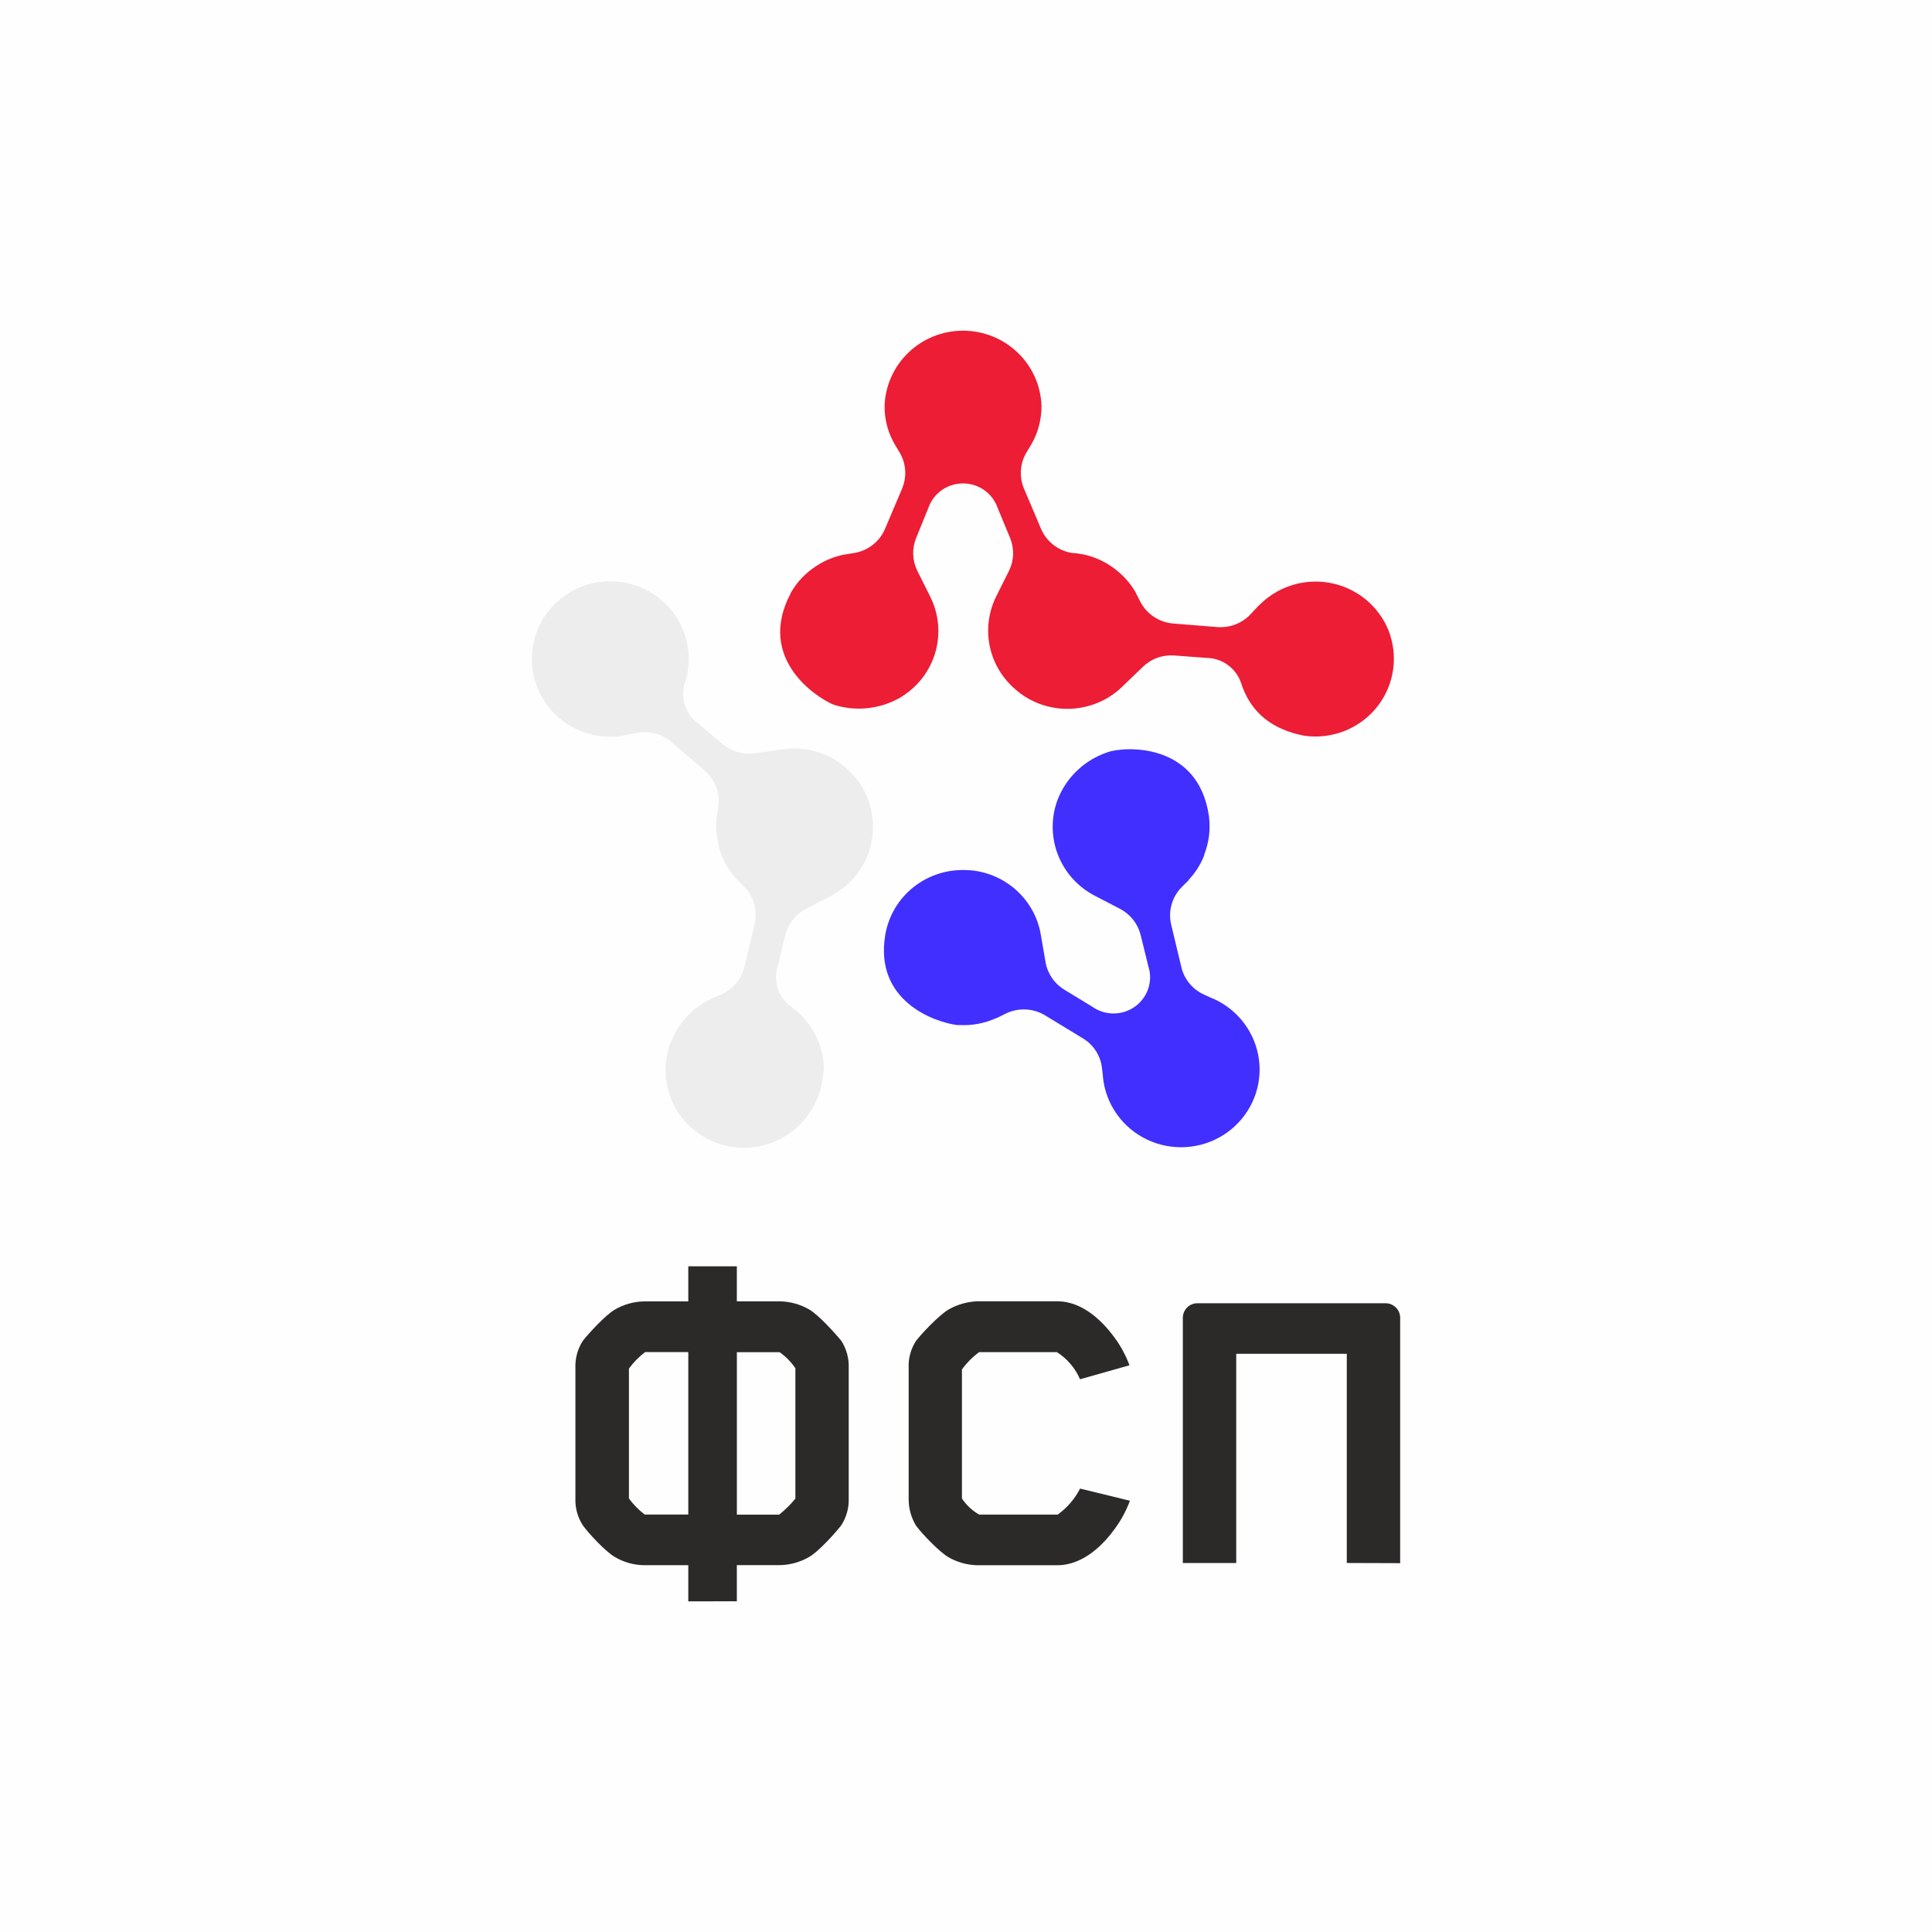
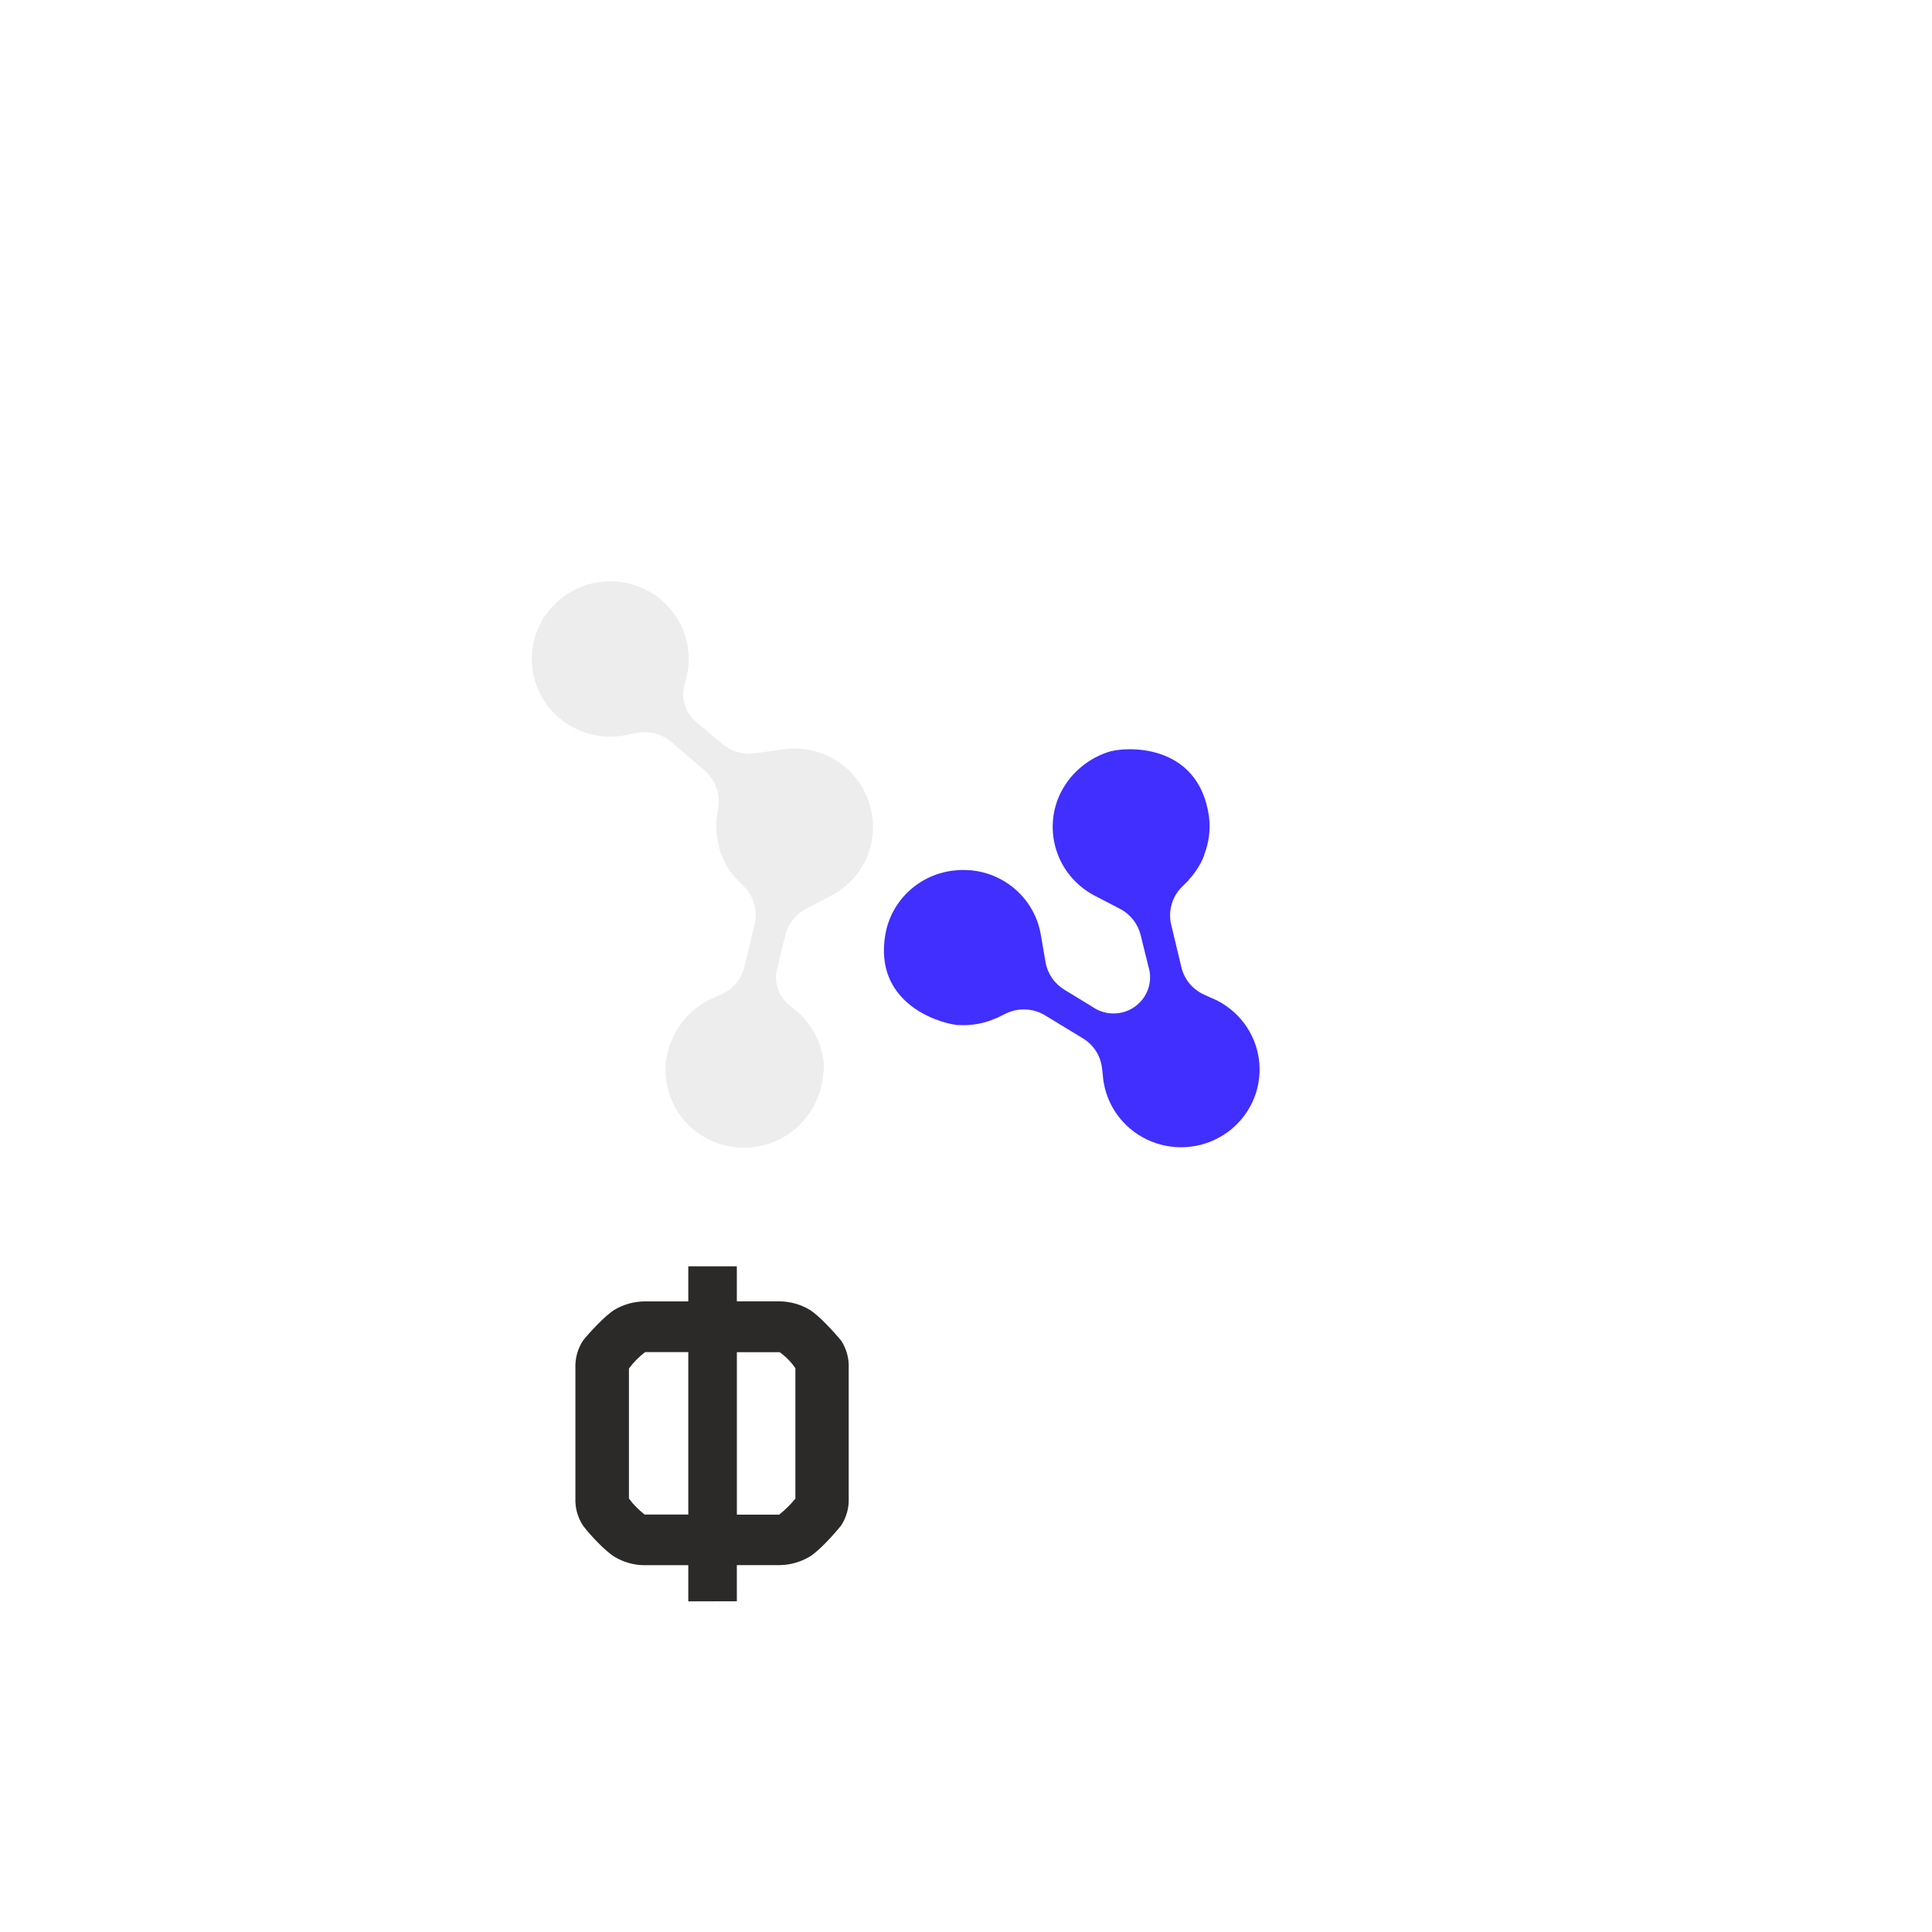
<svg xmlns="http://www.w3.org/2000/svg" xml:space="preserve" width="197.278mm" height="197.278mm" version="1.1" style="shape-rendering:geometricPrecision; text-rendering:geometricPrecision; image-rendering:optimizeQuality; fill-rule:evenodd; clip-rule:evenodd" viewBox="0 0 531.61 531.61">
  <defs>
    <style type="text/css"> .fil0 {fill:#FEFEFE} .fil4 {fill:#2B2A29;fill-rule:nonzero} .fil3 {fill:#402FFF;fill-rule:nonzero} .fil2 {fill:#EC1D35;fill-rule:nonzero} .fil1 {fill:#EDEDED;fill-rule:nonzero} </style>
  </defs>
  <g id="Слой_x0020_1">
    <g id="_2403242445616">
-       <rect class="fil0" y="0" width="531.61" height="531.61" />
      <path class="fil1" d="M217.68 276.98c-1.72,-1.23 -3,-2.97 -3.66,-4.97 -0.66,-2 -0.67,-4.15 -0.01,-6.15l2.1 -8.6c0.38,-1.51 1.07,-2.93 2.03,-4.16 0.96,-1.23 2.18,-2.25 3.56,-2.98l6.89 -3.59c4.25,-2.19 7.65,-5.72 9.65,-10.03 2,-4.31 2.5,-9.16 1.41,-13.78l-0.1 -0.43c-1.28,-5.17 -4.46,-9.69 -8.92,-12.67 -4.46,-2.98 -9.88,-4.2 -15.21,-3.43l-7.71 1.1c-1.57,0.22 -3.16,0.11 -4.69,-0.32 -1.52,-0.43 -2.94,-1.18 -4.15,-2.19l-6.81 -5.73c-1.69,-1.25 -2.95,-3 -3.59,-4.98 -0.65,-1.99 -0.65,-4.13 -0.01,-6.13 1.45,-4.42 1.41,-9.18 -0.12,-13.57 -1.53,-4.39 -4.46,-8.17 -8.35,-10.77 -3.89,-2.6 -8.53,-3.87 -13.21,-3.62 -4.68,0.25 -9.16,2 -12.75,4.98 -3.59,2.99 -6.1,7.05 -7.15,11.58 -1.05,4.53 -0.58,9.27 1.33,13.51 1.91,4.24 5.17,7.75 9.28,9.99 4.11,2.25 8.84,3.11 13.48,2.45 0.75,-0.11 1.49,-0.27 2.23,-0.44l2 -0.38c1.66,-0.33 3.38,-0.27 5.02,0.15 1.64,0.43 3.16,1.21 4.45,2.31l9.26 7.94c1.42,1.23 2.5,2.79 3.15,4.54 0.65,1.75 0.84,3.63 0.56,5.48l-0.22 1.4 -0.19 1.22 0 0.11c-0.3,2.55 -0.14,5.13 0.48,7.62 0,0.14 0,0.29 0.11,0.41l0 0.16c0.89,3.38 2.61,6.49 5,9.05 0.29,0.3 0.58,0.59 0.88,0.87l1.01 1c1.33,1.34 2.3,2.99 2.82,4.8 0.51,1.81 0.55,3.72 0.12,5.55l-2.82 11.76c-0.39,1.63 -1.15,3.16 -2.22,4.46 -1.08,1.3 -2.44,2.34 -3.98,3.03l-1.73 0.79c-0.71,0.27 -1.4,0.59 -2.07,0.94 -3.15,1.65 -5.84,4.05 -7.82,6.98 -3.27,4.65 -4.55,10.39 -3.54,15.97 1,5.58 4.21,10.53 8.9,13.77 4.69,3.24 10.5,4.5 16.13,3.51 5.63,-0.99 10.64,-4.16 13.91,-8.81 1.94,-2.63 3.24,-5.67 3.8,-8.87 0.15,-0.72 0.25,-1.46 0.3,-2.19l0.22 -1.87c-0.13,-3.29 -1.01,-6.51 -2.58,-9.42 -1.57,-2.91 -3.78,-5.42 -6.48,-7.36z" />
-       <path class="fil2" d="M382.55 174.78c-1.14,-3.45 -3.14,-6.55 -5.82,-9.02 -2.68,-2.47 -5.95,-4.23 -9.5,-5.1 -3.55,-0.88 -7.27,-0.84 -10.81,0.09 -3.54,0.94 -6.77,2.75 -9.41,5.27 -0.56,0.5 -1.1,1.03 -1.6,1.59l-1.3 1.4c-1.15,1.23 -2.57,2.19 -4.14,2.8 -1.58,0.61 -3.27,0.86 -4.96,0.74l-12.18 -0.98c-1.89,-0.15 -3.72,-0.78 -5.3,-1.83 -1.58,-1.04 -2.87,-2.47 -3.74,-4.14l-0.64 -1.25c-0.19,-0.38 -0.37,-0.75 -0.58,-1.09l0 -0.11c-1.27,-2.24 -2.93,-4.24 -4.92,-5.89l-0.32 -0.25 -0.14 -0.13c-2.73,-2.2 -5.96,-3.71 -9.41,-4.4l-0.13 0 -1.24 -0.21 -1.43 -0.11c-1.87,-0.3 -3.64,-1.07 -5.13,-2.24 -1.49,-1.16 -2.66,-2.68 -3.4,-4.41l-4.71 -11.11c-0.65,-1.55 -0.93,-3.23 -0.83,-4.91 0.1,-1.68 0.58,-3.31 1.41,-4.78l0.95 -1.59c0.41,-0.63 0.77,-1.29 1.11,-1.95 1.45,-2.92 2.2,-6.13 2.2,-9.38 -0.15,-5.57 -2.49,-10.86 -6.53,-14.74 -4.03,-3.88 -9.43,-6.06 -15.06,-6.06 -5.63,0 -11.03,2.17 -15.06,6.06 -4.03,3.88 -6.37,9.17 -6.53,14.74 -0.01,3.25 0.74,6.46 2.2,9.38 0.34,0.67 0.71,1.32 1.11,1.95l0.95 1.59c0.83,1.47 1.31,3.1 1.41,4.78 0.1,1.68 -0.19,3.35 -0.83,4.91l-4.71 11.11c-0.73,1.72 -1.89,3.24 -3.37,4.4 -1.48,1.16 -3.23,1.94 -5.09,2.25l-1.39 0.22 -1.25 0.21 -0.11 0c-2.55,0.5 -4.98,1.45 -7.18,2.82l-0.32 0.21c-0.06,0.03 -0.12,0.07 -0.18,0.11 -2.97,1.89 -5.42,4.48 -7.13,7.54l0 0.11c-0.19,0.35 -0.38,0.73 -0.56,1.1 -8.75,18.6 10.4,28.92 12.83,29.55 2.96,0.88 6.06,1.16 9.13,0.81 3.07,-0.35 6.03,-1.32 8.71,-2.84l0.4 -0.25c4.57,-2.81 7.91,-7.2 9.37,-12.32 1.46,-5.12 0.93,-10.6 -1.48,-15.36l-3.49 -6.98c-0.7,-1.41 -1.09,-2.95 -1.14,-4.51 -0.06,-1.57 0.23,-3.13 0.82,-4.58l3.33 -8.19c0.67,-1.98 1.96,-3.7 3.67,-4.92 1.71,-1.22 3.77,-1.87 5.88,-1.87 2.11,0 4.17,0.65 5.88,1.87 1.71,1.22 3,2.94 3.67,4.92l3.4 8.19c0.6,1.45 0.88,3.01 0.83,4.58 -0.05,1.57 -0.44,3.11 -1.14,4.51l-3.45 6.92c-2.15,4.26 -2.79,9.1 -1.84,13.77 0.96,4.66 3.47,8.87 7.13,11.96l0.34 0.3c2.8,2.34 6.16,3.93 9.76,4.62 3.6,0.69 7.31,0.47 10.8,-0.66 3.2,-1.01 6.1,-2.76 8.48,-5.09l5.59 -5.38c1.13,-1.11 2.48,-1.97 3.97,-2.51 1.49,-0.55 3.08,-0.77 4.67,-0.66l8.91 0.67c2.11,0.03 4.16,0.7 5.86,1.94 1.7,1.23 2.98,2.96 3.65,4.94 1.36,4.16 4.81,12.14 17.43,14.54 3.63,0.51 7.32,0.09 10.75,-1.2 3.42,-1.3 6.45,-3.43 8.81,-6.21 2.36,-2.78 3.96,-6.1 4.66,-9.66 0.7,-3.56 0.48,-7.24 -0.65,-10.69l0.11 0.13z" />
      <path class="fil3" d="M304.63 207.03c-2.92,1 -5.61,2.58 -7.88,4.66 -2.28,2.07 -4.09,4.59 -5.34,7.39 0,0.14 -0.13,0.29 -0.18,0.43 -2.01,4.93 -2.09,10.43 -0.23,15.42 1.86,4.99 5.53,9.11 10.3,11.57l6.91 3.59c1.4,0.73 2.62,1.75 3.6,2.99 0.97,1.24 1.67,2.66 2.05,4.19l2.12 8.6c0.65,2 0.64,4.14 -0.02,6.14 -0.66,1.99 -1.94,3.73 -3.65,4.96 -1.71,1.23 -3.77,1.9 -5.89,1.9 -2.12,0 -4.18,-0.66 -5.9,-1.88l-7.61 -4.64c-1.35,-0.82 -2.51,-1.9 -3.41,-3.2 -0.89,-1.29 -1.51,-2.75 -1.79,-4.3l-1.31 -7.6c-0.78,-4.69 -3.12,-8.99 -6.66,-12.22 -3.53,-3.22 -8.05,-5.19 -12.84,-5.58l-0.46 0c-5.36,-0.38 -10.68,1.23 -14.91,4.52 -4.23,3.29 -7.06,8.03 -7.94,13.29 -3.04,18.09 13.39,23.98 19.75,24.79l0.59 0c3.52,0.2 7.03,-0.46 10.23,-1.92l0.11 0 1.12 -0.56 1.27 -0.63c1.7,-0.85 3.58,-1.25 5.48,-1.18 1.9,0.07 3.75,0.62 5.37,1.59l10.44 6.35c1.45,0.87 2.68,2.06 3.59,3.47 0.91,1.41 1.49,3.02 1.68,4.68l0.22 1.87c0.05,0.75 0.14,1.5 0.27,2.24 0.63,3.58 2.16,6.94 4.47,9.76 2.3,2.83 5.29,5.03 8.69,6.39 3.4,1.37 7.09,1.85 10.73,1.41 3.64,-0.44 7.11,-1.79 10.08,-3.92 2.97,-2.14 5.34,-4.98 6.89,-8.27 1.55,-3.29 2.23,-6.92 1.97,-10.54 -0.26,-3.62 -1.45,-7.12 -3.45,-10.16 -2,-3.04 -4.75,-5.53 -8,-7.23 -0.67,-0.35 -1.36,-0.65 -2.07,-0.94l-1.73 -0.79c-1.54,-0.7 -2.9,-1.73 -3.98,-3.03 -1.07,-1.3 -1.84,-2.82 -2.23,-4.45l-2.82 -11.78c-0.44,-1.83 -0.39,-3.74 0.12,-5.55 0.51,-1.81 1.48,-3.46 2.82,-4.8l1.01 -1c0.31,-0.29 0.59,-0.57 0.88,-0.87l0 -0.1c1.77,-1.88 3.17,-4.06 4.14,-6.44l0.14 -0.37 0 -0.17c1.27,-3.25 1.73,-6.76 1.31,-10.22l0 -0.13c-2.85,-20.68 -23.44,-19.44 -28.05,-17.74z" />
      <path class="fil4" d="M189.39 440.63l0 -9.95 -12.29 0c-2.8,-0.06 -5.54,-0.84 -7.94,-2.27 -2.65,-1.54 -7.34,-6.67 -8.79,-8.7 -1.42,-2.2 -2.14,-4.78 -2.04,-7.39l0 -35.88c-0.11,-2.65 0.61,-5.26 2.04,-7.49 1.45,-1.87 6.14,-7.03 8.79,-8.59 2.41,-1.42 5.14,-2.19 7.94,-2.26l12.29 0 0 -9.66 13.36 0 0 9.64 12 0c2.8,0.08 5.53,0.85 7.94,2.26 2.65,1.55 7.23,6.68 8.8,8.59 1.43,2.23 2.15,4.85 2.04,7.49l0 35.88c0.09,2.61 -0.62,5.19 -2.04,7.39 -1.57,2.03 -6.15,7.15 -8.8,8.7 -2.41,1.41 -5.14,2.19 -7.94,2.27l-12 0 0 9.95 -13.36 0.02zm-12 -23.89l12 0 0 -44.7 -11.88 0c-1.69,1.29 -3.19,2.82 -4.45,4.53l0 35.76c1.22,1.67 2.68,3.15 4.33,4.41zm41.46 -40.26c-1.16,-1.72 -2.63,-3.22 -4.33,-4.41l-11.76 0 0 44.7 11.64 0c1.64,-1.31 3.13,-2.79 4.46,-4.41l0 -35.88z" />
-       <path class="fil4" d="M297.19 379.54c-1.32,-3.08 -3.54,-5.69 -6.38,-7.49l-21.39 0c-1.81,1.34 -3.41,2.95 -4.73,4.77l0 35.52c1.21,1.81 2.83,3.32 4.73,4.41l21.63 0c2.59,-1.87 4.7,-4.32 6.14,-7.15l13.72 3.34c-1,2.72 -2.38,5.28 -4.09,7.62 -2.89,4.05 -8.51,10.13 -15.89,10.13l-22.12 0c-2.8,-0.08 -5.53,-0.86 -7.94,-2.27 -2.53,-1.54 -7.1,-6.31 -8.79,-8.58 -1.36,-2.23 -2.07,-4.78 -2.05,-7.39l0 -36.14c-0.11,-2.61 0.61,-5.2 2.05,-7.39 1.44,-1.87 6.14,-6.91 8.91,-8.59 2.39,-1.36 5.07,-2.14 7.82,-2.26l22.13 0c7.34,0 12.88,6.08 15.76,10.01 1.71,2.33 3.08,4.89 4.09,7.59l-13.61 3.85z" />
-       <path class="fil4" d="M370.58 430.08l0 -57.57 -30.42 0 0 57.57 -14.69 0 0 -67.5c0,-1.05 0.43,-2.06 1.18,-2.81 0.75,-0.75 1.77,-1.17 2.84,-1.17l51.76 0c1.06,0 2.09,0.43 2.84,1.17 0.75,0.75 1.18,1.75 1.18,2.81l0 67.54 -14.68 -0.05z" />
    </g>
  </g>
</svg>